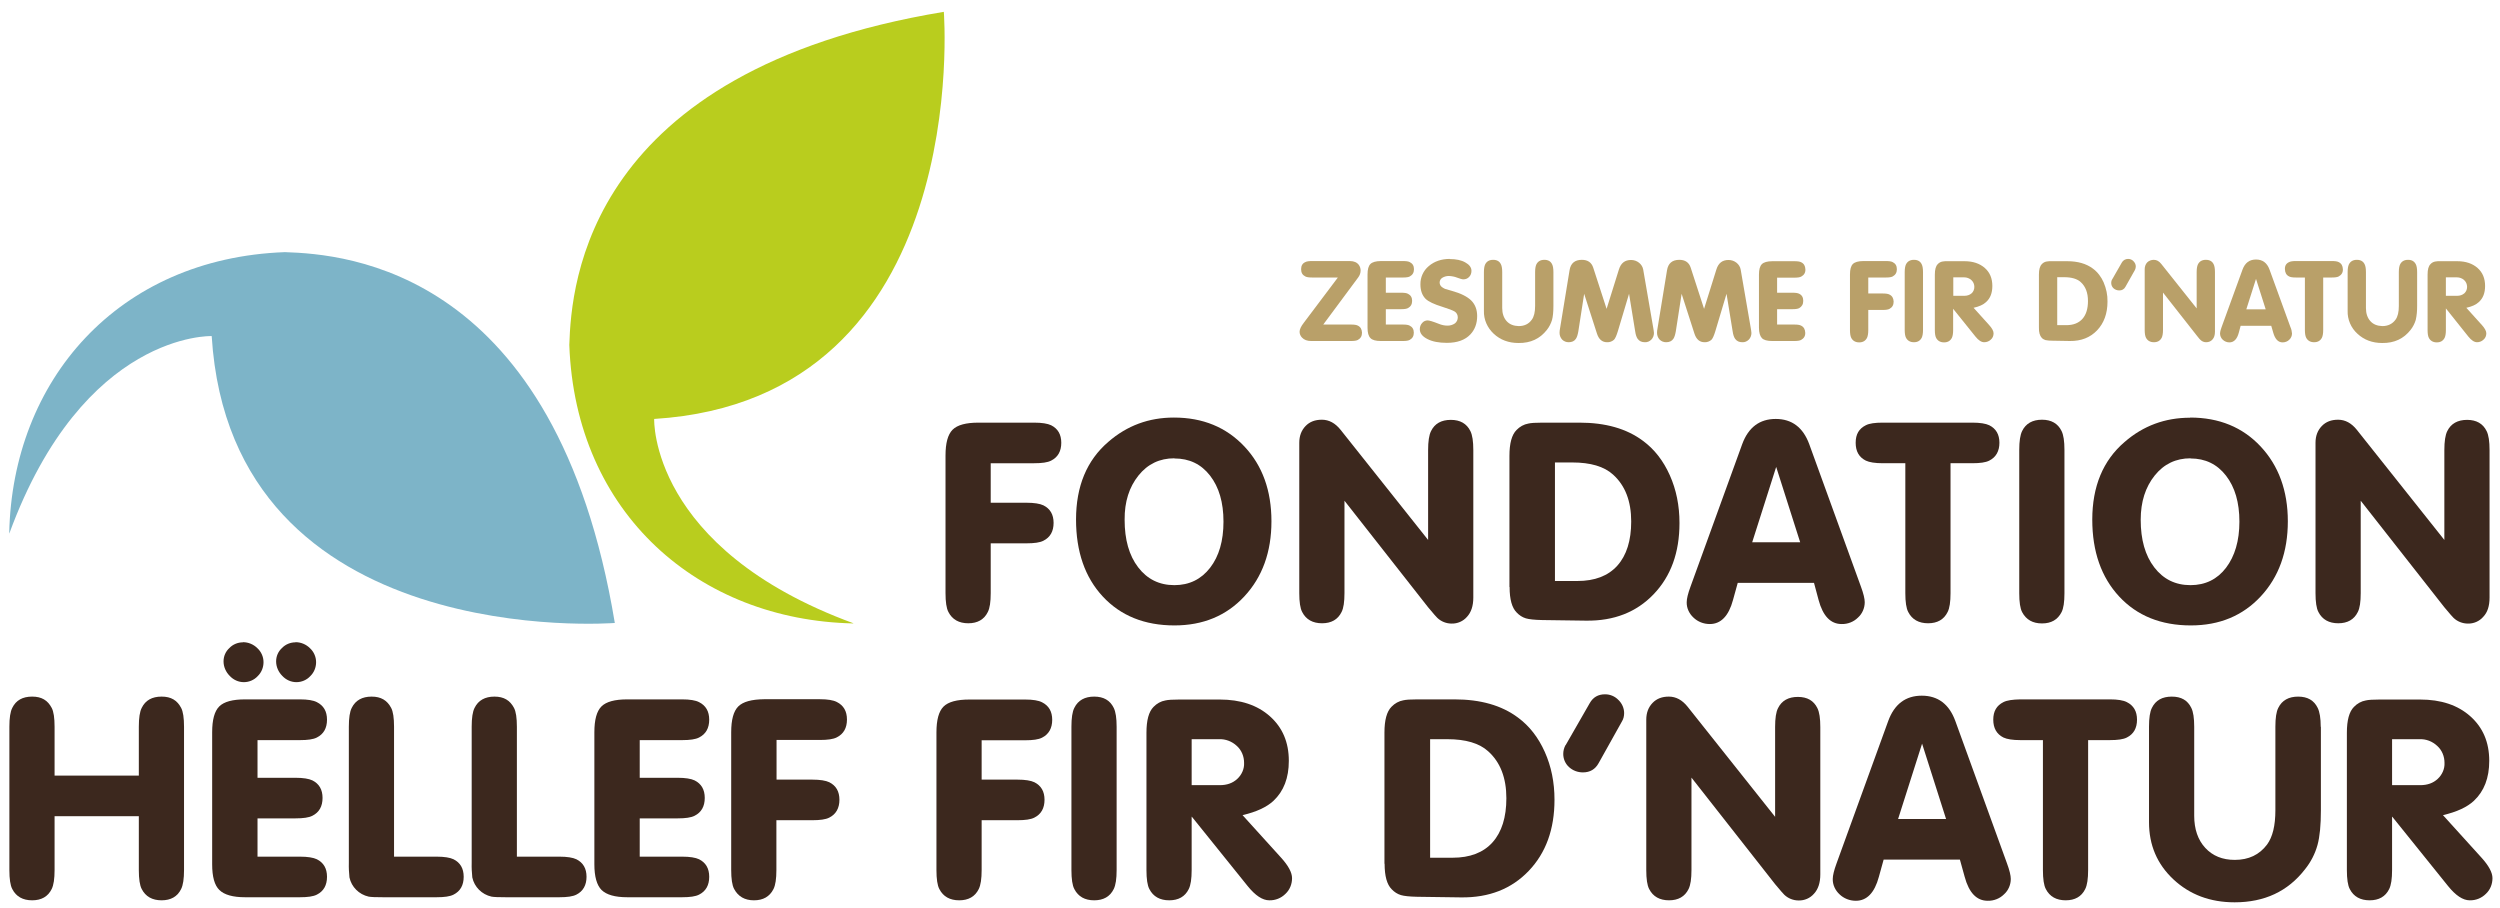
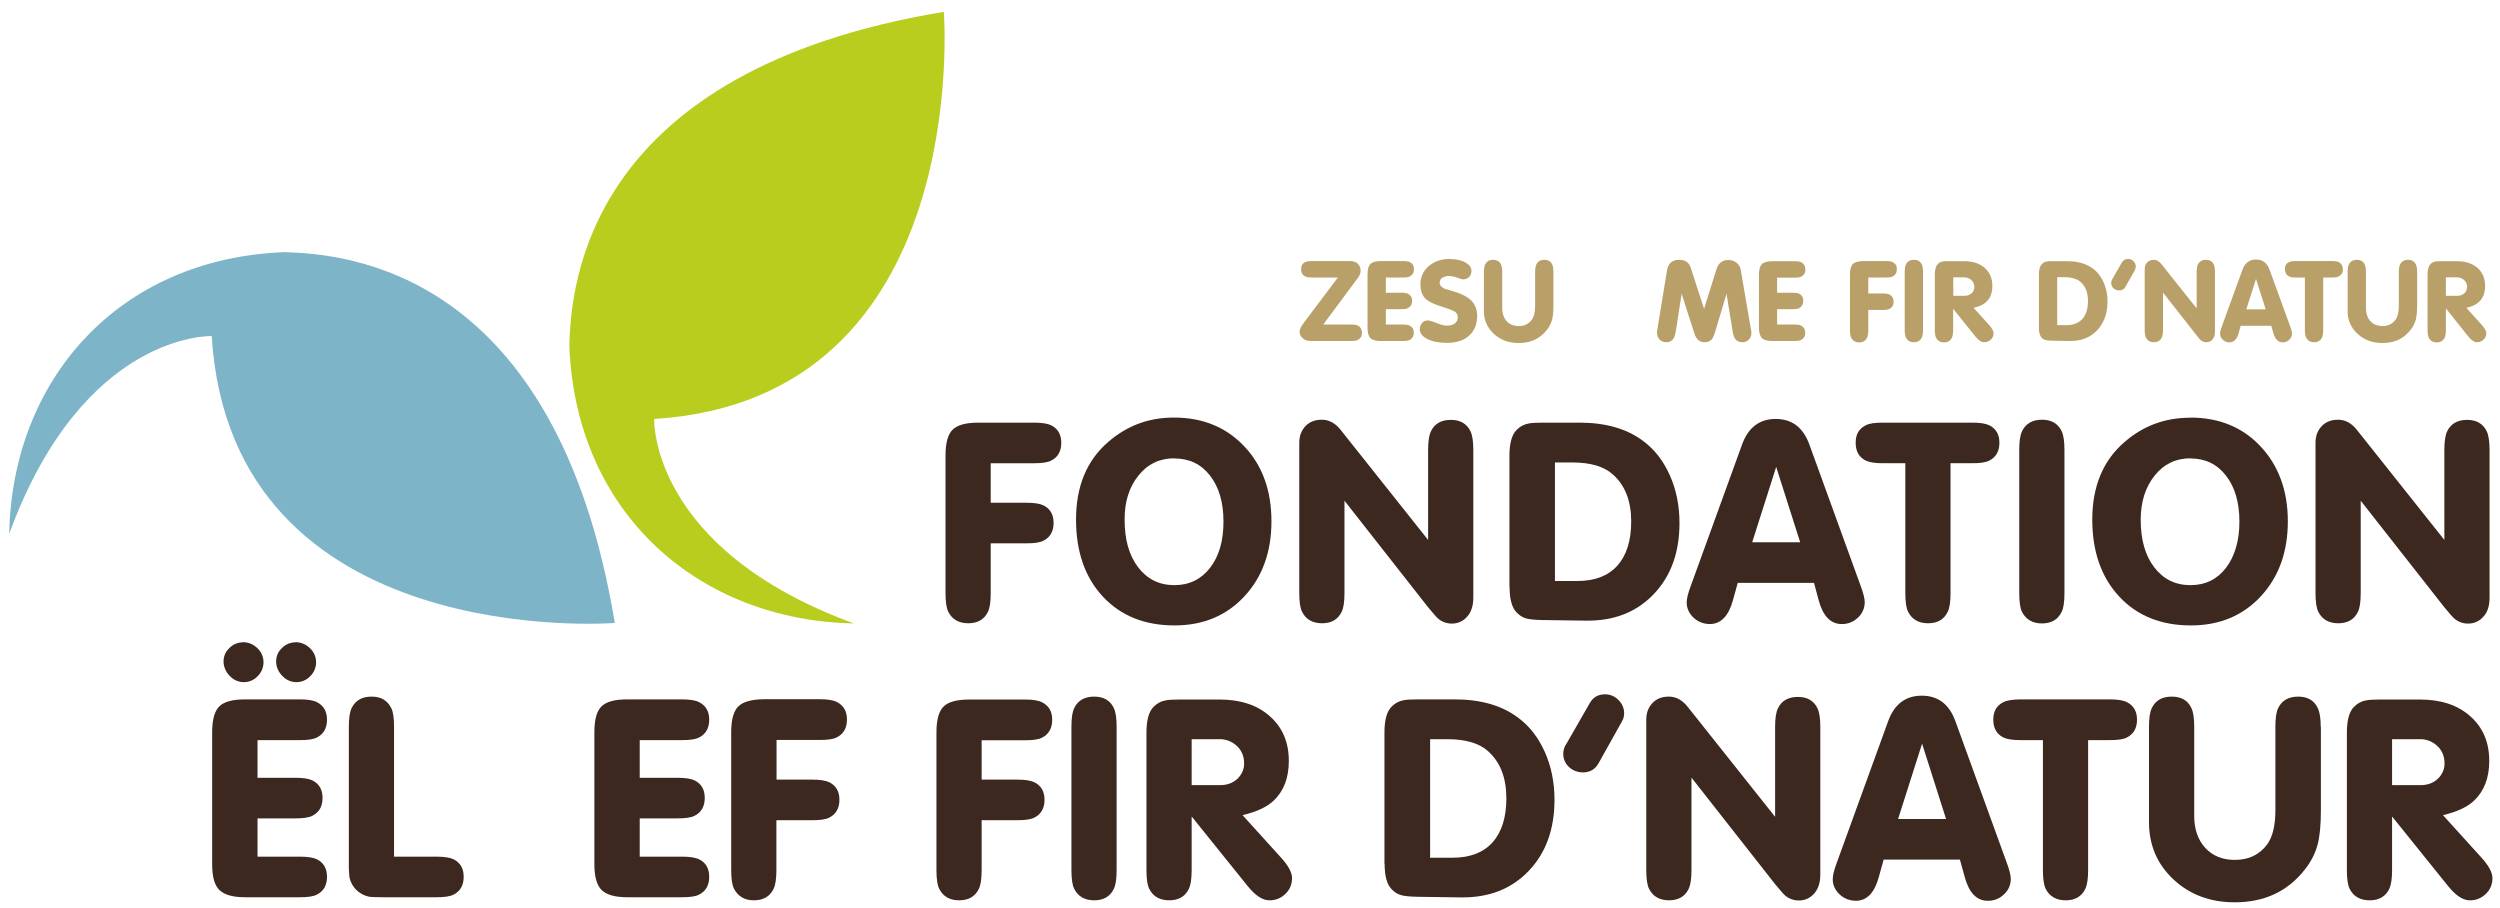
<svg xmlns="http://www.w3.org/2000/svg" id="Layer_1" data-name="Layer 1" viewBox="0 0 162.61 59.05">
  <defs>
    <style>
      .cls-1 {
        fill: #3c281e;
      }

      .cls-2 {
        fill: #b9cd1e;
      }

      .cls-3 {
        fill: #7db4c8;
      }

      .cls-4 {
        fill: #b9a069;
      }
    </style>
  </defs>
  <g id="Layer_2" data-name="Layer 2">
    <path class="cls-3" d="M.6,34.69c.2-9.93,7.04-17.89,17.93-18.29,3.95.13,17.65,1.1,21.46,24.12,0,0-24.94,1.98-26.22-18.66,0,0-8.34-.3-13.16,12.83Z" />
    <path class="cls-2" d="M55.5,40.55c-10.02-.21-18.07-7.12-18.47-18.11.13-3.99,1.12-17.82,24.36-21.67,0,0,1.99,25.18-18.84,26.48,0,0-.31,8.42,12.96,13.29Z" />
  </g>
  <g id="Layer_3" data-name="Layer 3">
    <path class="cls-4" d="M86.06,21.11h1.82c.2,0,.35.02.44.07.18.09.26.24.27.46,0,.22-.09.37-.27.47-.09.05-.24.07-.44.07h-2.6c-.25,0-.45-.07-.59-.22-.1-.1-.16-.24-.16-.38,0-.15.09-.35.27-.58l2.22-2.95h-1.68c-.2,0-.35-.02-.44-.07-.18-.09-.27-.24-.27-.47s.09-.38.27-.46c.09-.05.24-.07.44-.07h2.46c.27,0,.47.09.59.26.07.1.11.23.11.35,0,.17-.06.33-.16.46l-2.27,3.06Z" />
    <path class="cls-4" d="M90.14,18.05v.99h1c.2,0,.35.02.44.07.18.09.27.24.27.46s-.09.37-.27.47c-.09.05-.24.07-.44.07h-1v1h1.11c.2,0,.35.02.44.07.18.09.27.24.27.46s-.09.37-.27.47c-.09.05-.24.07-.44.07h-1.44c-.32,0-.55-.06-.67-.19-.13-.13-.19-.35-.19-.67v-3.47c0-.33.06-.55.19-.68.12-.12.35-.19.68-.19h1.44c.2,0,.35.02.44.07.18.09.27.24.27.46s-.09.37-.27.47c-.09.05-.24.07-.44.07h-1.11Z" />
    <path class="cls-4" d="M94.29,16.85c.42,0,.76.07,1.02.22.27.15.4.33.4.55,0,.15-.05.29-.15.39-.1.11-.23.16-.38.16-.08,0-.21-.04-.4-.11-.17-.07-.36-.1-.54-.11-.15,0-.3.04-.43.12-.11.07-.17.18-.17.31,0,.12.06.23.16.3.06.04.12.08.19.11.05.02.2.06.45.13.58.16.99.37,1.25.62.26.26.39.6.39,1.02,0,.48-.15.88-.44,1.19-.35.37-.86.55-1.53.55-.52,0-.94-.08-1.27-.25s-.49-.38-.49-.64c0-.15.05-.29.15-.4.09-.11.22-.17.36-.17.1,0,.34.07.72.22.19.08.38.12.58.12.17,0,.34-.05.48-.15.12-.1.18-.24.18-.39,0-.15-.07-.29-.19-.37-.13-.08-.41-.19-.83-.32-.52-.16-.88-.33-1.07-.51-.22-.22-.34-.53-.34-.94-.01-.46.19-.9.54-1.19.36-.31.82-.47,1.38-.47Z" />
    <path class="cls-4" d="M101.04,17.7v2.2c0,.38-.03.69-.09.91-.07.23-.18.45-.33.64-.45.58-1.06.87-1.85.86-.64,0-1.18-.2-1.61-.6-.42-.39-.66-.93-.64-1.5v-2.51c0-.23.03-.39.08-.5.1-.2.27-.3.52-.3s.42.1.51.3c.05.1.08.27.08.5v2.34c0,.35.1.64.29.85.19.21.45.31.78.32.36,0,.65-.13.85-.41.15-.2.22-.5.22-.9v-2.2c0-.23.03-.39.08-.5.1-.2.27-.3.52-.3s.42.1.51.3c.05.1.08.27.08.5Z" />
-     <path class="cls-4" d="M103.04,19.11l-.38,2.45c-.04.22-.09.38-.16.48-.1.15-.26.22-.47.22-.16,0-.31-.06-.42-.17-.11-.12-.17-.27-.17-.44,0-.09.01-.19.03-.28l.62-3.79c.07-.45.34-.68.8-.68.38,0,.63.17.74.51l.87,2.68.8-2.56c.13-.42.39-.62.79-.62.19,0,.37.06.52.18.14.11.24.27.27.44l.66,3.83c.02.1.03.2.04.3,0,.16-.06.32-.17.43-.11.11-.26.18-.42.17-.21,0-.36-.07-.47-.22-.07-.1-.13-.26-.16-.48l-.4-2.45-.73,2.44c-.09.29-.17.47-.25.55-.12.11-.29.17-.45.16-.32,0-.54-.19-.66-.57l-.83-2.58Z" />
    <path class="cls-4" d="M109.38,19.11l-.38,2.45c-.04.22-.09.38-.16.48-.1.15-.26.22-.47.22-.16,0-.31-.06-.42-.17-.11-.12-.17-.27-.17-.44,0-.09.01-.19.03-.28l.62-3.79c.07-.45.34-.68.8-.68.38,0,.63.17.74.51l.87,2.68.8-2.56c.13-.42.39-.62.79-.62.19,0,.37.06.52.18.14.11.24.27.27.44l.66,3.83c.02.1.03.2.04.3,0,.16-.06.32-.17.43-.11.11-.26.18-.42.17-.21,0-.36-.07-.47-.22-.07-.1-.13-.26-.16-.48l-.4-2.45-.73,2.44c-.09.29-.17.47-.25.55-.12.11-.29.17-.45.16-.32,0-.54-.19-.66-.57l-.83-2.58Z" />
    <path class="cls-4" d="M115.59,18.05v.99h1c.2,0,.35.02.44.07.18.09.26.24.26.46,0,.22-.09.37-.26.47-.09.05-.24.07-.44.07h-1v1h1.12c.2,0,.35.02.44.07.18.09.26.24.27.46s-.09.37-.27.47c-.09.05-.24.07-.44.07h-1.44c-.32,0-.55-.06-.67-.19s-.19-.35-.19-.67v-3.46c0-.33.06-.55.19-.68.12-.12.35-.19.68-.19h1.44c.2,0,.35.02.44.07.18.09.26.24.27.46s-.09.37-.27.47c-.09.05-.24.07-.44.07h-1.12Z" />
    <path class="cls-4" d="M121.52,18.05v1.04h.94c.2,0,.35.02.44.07.18.09.26.24.27.46,0,.22-.09.37-.27.47-.09.05-.24.07-.44.07h-.94v1.31c0,.23-.03.39-.08.5-.1.2-.27.3-.51.3s-.42-.1-.52-.3c-.05-.1-.08-.26-.08-.5v-3.62c0-.33.06-.55.19-.68.12-.12.35-.19.68-.19h1.47c.2,0,.35.02.44.07.18.09.27.24.27.46s-.09.37-.27.47c-.09.05-.24.07-.44.07h-1.14Z" />
    <path class="cls-4" d="M123.89,17.7c0-.23.03-.39.08-.5.1-.2.27-.3.52-.3s.42.1.51.3c.05.1.08.27.08.5v3.76c0,.23-.03.39-.08.5-.1.2-.27.3-.51.3s-.42-.1-.52-.3c-.05-.1-.08-.26-.08-.5v-3.76Z" />
    <path class="cls-4" d="M127.04,20.07v1.4c0,.23-.03.39-.08.5-.1.2-.27.3-.51.3s-.42-.1-.52-.3c-.05-.1-.08-.26-.08-.5v-3.61c0-.33.06-.55.19-.68.08-.09.19-.15.31-.17.12-.02.24-.03.37-.02h1.06c.55,0,.99.15,1.32.44.33.29.49.68.49,1.17,0,.45-.13.8-.41,1.05-.18.17-.45.29-.81.37l1.01,1.12c.19.21.29.39.29.54,0,.16-.06.31-.18.41-.11.11-.27.17-.43.17-.18,0-.37-.12-.57-.37l-1.47-1.83ZM127.04,19.24h.74c.17,0,.33-.05.46-.16.12-.11.18-.26.18-.42,0-.17-.07-.33-.19-.44-.13-.12-.3-.18-.47-.18h-.71v1.21Z" />
    <path class="cls-4" d="M132.62,21.3v-3.44c0-.33.06-.55.19-.68.08-.09.19-.15.31-.17.12-.02.24-.03.37-.02h.97c.69,0,1.24.16,1.67.48.31.23.55.55.7.9.17.4.26.82.25,1.25,0,.77-.23,1.4-.68,1.87-.45.47-1.04.7-1.77.69l-1.16-.02c-.14,0-.29-.01-.43-.04-.09-.03-.18-.08-.24-.15-.12-.13-.19-.35-.18-.67ZM133.81,21.15h.59c.46,0,.81-.14,1.05-.41.24-.27.36-.66.36-1.16,0-.54-.16-.95-.47-1.23-.23-.21-.59-.32-1.08-.32h-.45v3.12Z" />
    <path class="cls-4" d="M137.38,18.18l.63-1.1c.08-.15.24-.24.41-.24.13,0,.26.05.35.15.09.09.15.21.15.34,0,.08-.02.15-.05.22l-.62,1.1c-.08.16-.24.25-.41.24-.14,0-.27-.05-.37-.14-.16-.15-.19-.39-.09-.58h0Z" />
    <path class="cls-4" d="M140.69,19.03v2.43c0,.23-.03.39-.08.5-.1.2-.27.3-.51.3s-.42-.1-.52-.3c-.05-.1-.08-.26-.08-.5v-3.95c0-.16.05-.32.16-.44.11-.11.27-.17.43-.17.19,0,.35.09.49.27l2.3,2.89v-2.36c0-.23.03-.39.08-.5.1-.2.27-.3.52-.3s.42.1.51.3c.05.1.08.27.08.5v3.87c0,.22-.05.39-.16.51-.1.12-.25.18-.41.18-.14,0-.27-.05-.37-.15-.02-.01-.1-.1-.24-.28l-2.2-2.8Z" />
    <path class="cls-4" d="M147.73,21.19h-1.99l-.12.45c-.11.42-.32.63-.61.63-.16,0-.31-.06-.43-.17-.11-.1-.18-.25-.18-.41.01-.14.05-.28.1-.41l1.36-3.74c.16-.44.45-.66.88-.66s.72.22.88.66l1.36,3.74c.06.13.09.27.1.41,0,.15-.06.3-.18.41-.11.11-.27.17-.43.17-.29,0-.49-.21-.61-.63l-.13-.45ZM147.37,20.12l-.63-1.98-.63,1.98h1.26Z" />
    <path class="cls-4" d="M151.11,18.05v3.41c0,.23-.03.39-.08.5-.1.2-.27.3-.51.3s-.42-.1-.52-.3c-.05-.1-.08-.26-.08-.5v-3.41h-.59c-.2,0-.35-.02-.44-.07-.18-.09-.26-.24-.27-.47s.09-.38.27-.46c.09-.05.24-.07.44-.07h2.35c.2,0,.35.02.44.07.18.09.26.24.27.46s-.09.37-.27.47c-.09.05-.24.07-.44.07h-.57Z" />
    <path class="cls-4" d="M157.22,17.7v2.2c0,.31-.02.61-.09.91-.07.23-.18.45-.33.64-.45.58-1.06.87-1.85.86-.64,0-1.18-.2-1.61-.6-.42-.38-.66-.93-.64-1.5v-2.51c0-.23.03-.39.08-.5.1-.2.27-.3.52-.3s.42.1.51.3c.05.1.08.27.08.5v2.34c0,.35.1.64.29.85s.45.31.78.32c.36,0,.65-.14.85-.41.15-.2.22-.5.22-.9v-2.2c0-.23.03-.39.08-.5.1-.2.27-.3.52-.3s.41.1.51.3c.05.1.08.27.08.5Z" />
    <path class="cls-4" d="M159.09,20.07v1.4c0,.23-.03.39-.08.5-.1.2-.27.3-.51.3s-.42-.1-.52-.3c-.05-.1-.08-.26-.08-.5v-3.61c0-.33.06-.55.19-.68.08-.09.19-.15.31-.17.12-.02.24-.03.37-.02h1.06c.55,0,.99.15,1.32.44.33.29.49.68.49,1.17,0,.45-.13.8-.41,1.05-.18.17-.45.29-.81.37l1.01,1.12c.19.21.29.39.29.54,0,.16-.06.31-.18.41-.11.11-.27.17-.42.17-.18,0-.37-.12-.57-.37l-1.46-1.83ZM159.09,19.24h.74c.17,0,.33-.05.46-.16.12-.11.18-.26.18-.42,0-.17-.07-.33-.19-.44-.13-.12-.3-.18-.47-.18h-.72v1.21Z" />
  </g>
  <g id="Layer_5" data-name="Layer 5">
    <path class="cls-1" d="M64.44,30.13v2.57h2.33c.5,0,.87.06,1.1.17.44.22.66.6.66,1.14,0,.55-.22.94-.66,1.16-.23.12-.6.17-1.1.17h-2.33v3.24c0,.57-.06.98-.19,1.23-.24.49-.67.73-1.27.73s-1.04-.24-1.29-.73c-.13-.24-.19-.66-.19-1.23v-8.95c0-.81.15-1.37.46-1.68s.87-.46,1.68-.46h3.63c.5,0,.87.06,1.1.17.44.22.66.6.66,1.14,0,.55-.22.94-.66,1.16-.23.12-.6.17-1.1.17h-2.82Z" />
    <path class="cls-1" d="M76.36,27.16c1.88,0,3.4.63,4.58,1.88,1.18,1.25,1.76,2.88,1.76,4.87,0,1.99-.59,3.62-1.76,4.88-1.17,1.26-2.69,1.89-4.55,1.89-1.94,0-3.5-.63-4.66-1.88s-1.74-2.92-1.74-5.01c0-2.16.7-3.85,2.1-5.05,1.22-1.06,2.64-1.58,4.26-1.58ZM76.38,29.81c-.95,0-1.73.37-2.33,1.12s-.91,1.7-.9,2.88c0,1.29.29,2.32.88,3.09.59.77,1.37,1.16,2.36,1.16.96,0,1.74-.38,2.32-1.13s.87-1.75.87-3c0-1.25-.29-2.24-.87-2.99-.58-.75-1.35-1.12-2.32-1.12h0Z" />
    <path class="cls-1" d="M87.45,32.56v6.02c0,.57-.06.98-.19,1.23-.24.49-.67.73-1.27.73s-1.04-.24-1.29-.73c-.13-.24-.19-.66-.19-1.23v-9.78c0-.45.14-.81.41-1.09.27-.28.62-.41,1.06-.41.46,0,.87.22,1.22.66l5.69,7.16v-5.84c0-.57.06-.98.19-1.24.24-.49.67-.73,1.29-.73.6,0,1.03.24,1.27.73.13.26.19.67.19,1.24v9.59c0,.54-.14.96-.41,1.25-.25.29-.62.45-1,.44-.34,0-.68-.13-.93-.37-.04-.03-.24-.26-.6-.69l-5.44-6.93Z" />
    <path class="cls-1" d="M98.18,38.18v-8.53c0-.81.15-1.37.46-1.68.21-.22.48-.37.77-.42.17-.04.47-.06.91-.06h2.41c1.7,0,3.07.39,4.13,1.18.75.55,1.33,1.3,1.75,2.24.42.94.63,1.97.63,3.11,0,1.92-.56,3.46-1.68,4.63s-2.58,1.74-4.38,1.72l-2.87-.04c-.5-.01-.86-.05-1.06-.11-.23-.07-.43-.2-.6-.38-.31-.31-.46-.86-.46-1.66ZM101.13,37.79h1.47c1.13,0,2-.33,2.6-1,.6-.67.9-1.63.9-2.87,0-1.32-.39-2.34-1.18-3.05-.58-.53-1.47-.79-2.66-.79h-1.12v7.72Z" />
    <path class="cls-1" d="M117.97,37.91h-4.94l-.31,1.12c-.28,1.04-.79,1.56-1.51,1.56-.4,0-.78-.15-1.06-.42-.28-.26-.45-.62-.44-1,0-.22.08-.56.25-1.02l3.36-9.26c.4-1.09,1.13-1.64,2.18-1.64s1.78.55,2.18,1.64l3.36,9.26c.17.46.25.8.25,1.02,0,.38-.16.75-.44,1-.28.28-.67.43-1.06.42-.72,0-1.22-.52-1.5-1.56l-.3-1.12ZM117.09,35.27l-1.56-4.9-1.56,4.9h3.13Z" />
    <path class="cls-1" d="M126.87,30.13v8.45c0,.57-.06.98-.19,1.23-.24.49-.67.73-1.27.73s-1.04-.24-1.29-.73c-.13-.24-.19-.66-.19-1.23v-8.45h-1.47c-.5,0-.87-.06-1.1-.17-.44-.22-.66-.6-.66-1.16s.22-.92.66-1.14c.23-.12.6-.17,1.1-.17h5.83c.5,0,.87.06,1.1.17.44.22.66.6.66,1.14s-.22.94-.66,1.16c-.23.12-.6.17-1.1.17h-1.41Z" />
    <path class="cls-1" d="M131.34,29.27c0-.57.06-.98.19-1.24.24-.49.68-.73,1.29-.73.6,0,1.03.24,1.27.73.13.26.19.67.19,1.24v9.32c0,.57-.06.98-.19,1.23-.25.49-.67.73-1.27.73s-1.03-.24-1.29-.73c-.13-.24-.19-.66-.19-1.23v-9.32Z" />
    <path class="cls-1" d="M142.46,27.16c1.88,0,3.41.63,4.58,1.88s1.77,2.88,1.77,4.87c0,1.99-.59,3.62-1.76,4.88-1.17,1.26-2.69,1.89-4.55,1.89-1.94,0-3.5-.63-4.66-1.88s-1.75-2.92-1.75-5c0-2.16.7-3.85,2.1-5.05,1.22-1.06,2.64-1.58,4.26-1.58ZM142.48,29.81c-.95,0-1.73.37-2.33,1.12-.6.75-.91,1.7-.91,2.88,0,1.29.29,2.32.88,3.09.59.77,1.37,1.16,2.36,1.16.96,0,1.74-.38,2.31-1.13s.87-1.75.87-3c0-1.25-.29-2.24-.87-2.99-.58-.75-1.35-1.12-2.31-1.12h0Z" />
    <path class="cls-1" d="M153.55,32.56v6.02c0,.57-.06.98-.19,1.23-.24.49-.67.73-1.27.73s-1.04-.24-1.29-.73c-.13-.24-.19-.66-.19-1.23v-9.78c0-.45.14-.81.41-1.09.27-.28.62-.41,1.06-.41.46,0,.87.22,1.22.66l5.69,7.16v-5.84c0-.57.06-.98.19-1.24.24-.49.68-.73,1.29-.73.6,0,1.03.24,1.27.73.13.26.19.67.19,1.24v9.59c0,.54-.13.96-.41,1.25-.25.29-.62.45-1,.44-.34,0-.68-.13-.93-.37-.04-.03-.24-.26-.6-.69l-5.44-6.93Z" />
  </g>
  <g id="Layer_6" data-name="Layer 6">
-     <path class="cls-1" d="M9.03,53.09H3.55v3.5c0,.57-.06.98-.19,1.24-.24.49-.67.73-1.27.73-.6,0-1.04-.24-1.29-.73-.13-.24-.19-.66-.19-1.24v-9.32c0-.57.06-.98.19-1.23.24-.49.67-.73,1.29-.73s1.01.24,1.27.73c.13.24.19.66.19,1.23v3.18h5.48v-3.18c0-.57.06-.98.19-1.23.24-.49.67-.73,1.29-.73s1.01.24,1.27.73c.13.24.19.66.19,1.23v9.32c0,.57-.06.98-.19,1.24-.24.49-.67.73-1.27.73s-1.04-.24-1.29-.73c-.13-.24-.19-.66-.19-1.24v-3.5Z" />
    <path class="cls-1" d="M16.75,48.14v2.45h2.47c.5,0,.87.06,1.1.17.44.22.66.6.66,1.14,0,.55-.22.94-.66,1.16-.23.12-.6.17-1.1.17h-2.47v2.49h2.76c.5,0,.87.06,1.1.17.44.22.66.6.66,1.14,0,.55-.22.94-.66,1.16-.23.12-.6.17-1.1.17h-3.57c-.8,0-1.35-.16-1.67-.47s-.47-.87-.47-1.67v-8.59c0-.81.15-1.37.46-1.68s.87-.46,1.68-.46h3.57c.5,0,.87.06,1.1.18.44.22.66.6.66,1.14,0,.55-.22.94-.66,1.16-.23.12-.6.17-1.1.17h-2.76ZM15.8,41.77c.35,0,.69.14.94.39.25.23.4.56.4.91,0,.34-.13.67-.38.91-.23.25-.56.39-.9.39-.35,0-.68-.15-.92-.41-.25-.25-.4-.59-.4-.94,0-.33.13-.64.38-.87.23-.24.55-.37.88-.37ZM19.22,41.77c.35,0,.69.14.94.39.25.23.4.56.4.91,0,.34-.13.67-.38.91-.23.25-.56.39-.9.39-.35,0-.68-.15-.92-.41-.25-.25-.4-.59-.4-.94,0-.33.13-.64.38-.87.23-.24.55-.37.88-.37h0Z" />
    <path class="cls-1" d="M25.64,55.72h2.76c.5,0,.87.06,1.1.17.44.22.66.6.66,1.14,0,.55-.22.94-.66,1.16-.23.12-.6.17-1.1.17h-3.49c-.46,0-.77-.01-.93-.04-.63-.14-1.12-.63-1.25-1.25-.03-.31-.05-.63-.04-.94v-8.86c0-.57.06-.98.19-1.23.24-.49.68-.73,1.29-.73s1.01.24,1.27.73c.13.24.19.66.19,1.23v8.45Z" />
-     <path class="cls-1" d="M33.63,55.72h2.76c.5,0,.87.06,1.1.17.44.22.66.6.66,1.14s-.22.94-.66,1.16c-.23.12-.6.17-1.1.17h-3.49c-.46,0-.77-.01-.93-.04-.63-.14-1.12-.63-1.25-1.25-.03-.31-.05-.63-.04-.94v-8.86c0-.57.06-.98.19-1.23.24-.49.68-.73,1.29-.73s1.01.24,1.27.73c.13.24.19.66.19,1.23v8.45Z" />
    <path class="cls-1" d="M41.61,48.14v2.45h2.47c.5,0,.87.06,1.1.17.44.22.66.6.66,1.14,0,.55-.22.94-.66,1.16-.23.12-.6.17-1.1.17h-2.47v2.49h2.76c.5,0,.87.06,1.1.17.44.22.66.6.66,1.14,0,.55-.22.94-.66,1.16-.23.12-.6.17-1.1.17h-3.57c-.8,0-1.35-.16-1.67-.47-.31-.31-.47-.87-.47-1.67v-8.59c0-.81.15-1.37.46-1.68.31-.31.87-.46,1.68-.46h3.57c.5,0,.87.06,1.1.18.44.22.66.6.66,1.14,0,.55-.22.94-.66,1.16-.23.12-.6.17-1.1.17h-2.76Z" />
    <path class="cls-1" d="M50.51,48.14v2.57h2.33c.5,0,.87.06,1.1.17.44.22.66.6.66,1.14s-.22.94-.66,1.16c-.23.12-.6.17-1.1.17h-2.34v3.24c0,.57-.06.98-.19,1.24-.25.49-.67.73-1.27.73s-1.03-.25-1.29-.74c-.13-.24-.19-.66-.19-1.24v-8.95c0-.81.15-1.37.46-1.68.31-.31.87-.46,1.68-.47h3.63c.5,0,.87.06,1.1.18.44.22.66.6.66,1.14,0,.55-.22.94-.66,1.16-.23.12-.6.17-1.1.17h-2.82Z" />
    <path class="cls-1" d="M63.85,48.14v2.57h2.33c.5,0,.87.06,1.1.17.44.22.66.6.66,1.14,0,.55-.22.94-.66,1.16-.23.12-.6.17-1.1.17h-2.33v3.24c0,.57-.06.98-.19,1.24-.24.49-.67.73-1.27.73s-1.04-.24-1.29-.73c-.13-.24-.19-.66-.19-1.24v-8.95c0-.81.15-1.37.46-1.68.31-.31.87-.46,1.68-.46h3.63c.5,0,.87.06,1.1.18.44.22.66.6.66,1.14s-.22.94-.66,1.16c-.23.12-.6.17-1.1.17h-2.82Z" />
    <path class="cls-1" d="M69.69,47.27c0-.57.06-.98.19-1.23.24-.49.68-.73,1.29-.73s1.03.24,1.27.73c.13.26.19.67.19,1.23v9.32c0,.57-.06.98-.19,1.24-.24.49-.67.73-1.27.73s-1.04-.24-1.29-.73c-.13-.24-.19-.66-.19-1.24v-9.32Z" />
    <path class="cls-1" d="M77.51,53.13v3.46c0,.57-.06.98-.19,1.24-.24.49-.67.73-1.27.73s-1.04-.24-1.29-.73c-.13-.24-.19-.66-.19-1.24v-8.93c0-.81.15-1.37.46-1.68.21-.22.48-.37.77-.42.17-.04.47-.06.91-.06h2.62c1.36,0,2.45.36,3.27,1.09.82.73,1.23,1.69,1.23,2.9,0,1.11-.33,1.97-1,2.6-.44.41-1.11.72-2.01.93l2.51,2.77c.48.53.71.97.71,1.33,0,.39-.15.76-.43,1.02-.28.28-.66.43-1.05.42-.44,0-.91-.31-1.41-.93l-3.63-4.51ZM77.51,51.07h1.83c.46,0,.84-.13,1.14-.41.29-.27.46-.65.44-1.04,0-.42-.16-.82-.47-1.1-.32-.3-.74-.46-1.17-.44h-1.77v2.99Z" />
    <path class="cls-1" d="M90.05,56.18v-8.53c0-.81.15-1.37.46-1.68.21-.22.48-.37.77-.42.17-.04.47-.06.91-.06h2.41c1.7,0,3.07.39,4.13,1.18.75.55,1.33,1.3,1.75,2.24.42.94.63,1.97.63,3.11,0,1.92-.56,3.46-1.68,4.63s-2.58,1.74-4.38,1.72l-2.87-.04c-.5-.01-.86-.05-1.06-.11-.23-.07-.43-.2-.6-.38-.31-.31-.46-.86-.46-1.66ZM93.01,55.79h1.47c1.13,0,2-.33,2.6-1,.6-.67.9-1.63.9-2.87,0-1.32-.39-2.34-1.18-3.05-.58-.53-1.47-.79-2.66-.79h-1.12v7.72Z" />
    <path class="cls-1" d="M101.84,48.46l1.56-2.72c.22-.39.55-.58,1-.58.33,0,.64.13.87.37.23.22.37.53.37.85,0,.19-.04.38-.14.54l-1.52,2.72c-.22.4-.56.6-1.02.6-.34,0-.66-.12-.91-.35-.24-.22-.37-.53-.37-.85,0-.2.05-.4.15-.58Z" />
    <path class="cls-1" d="M110.02,50.57v6.02c0,.57-.06.98-.19,1.24-.24.49-.67.73-1.27.73s-1.04-.24-1.29-.73c-.13-.24-.19-.66-.19-1.24v-9.78c0-.45.14-.81.41-1.09.27-.28.62-.41,1.06-.41.46,0,.87.22,1.22.66l5.69,7.16v-5.84c0-.57.06-.98.19-1.23.24-.49.68-.73,1.29-.73s1.03.24,1.27.73c.13.26.19.67.19,1.23v9.59c0,.54-.14.96-.41,1.25-.25.29-.62.45-1,.44-.34,0-.68-.13-.93-.37-.04-.03-.24-.26-.6-.69l-5.44-6.93Z" />
    <path class="cls-1" d="M127.46,55.91h-4.94l-.31,1.12c-.28,1.04-.78,1.56-1.5,1.56-.4,0-.78-.15-1.06-.42-.28-.26-.45-.62-.44-1,0-.22.08-.56.25-1.02l3.36-9.26c.4-1.09,1.13-1.64,2.18-1.64s1.78.55,2.18,1.64l3.36,9.26c.17.46.25.8.25,1.02,0,.38-.16.75-.44,1-.28.28-.67.43-1.06.42-.72,0-1.22-.52-1.5-1.56l-.31-1.12ZM126.58,53.27l-1.56-4.9-1.56,4.9h3.13Z" />
    <path class="cls-1" d="M135.82,48.14v8.45c0,.57-.06.98-.19,1.24-.24.49-.67.73-1.27.73s-1.04-.24-1.29-.73c-.13-.24-.19-.66-.19-1.24v-8.45h-1.47c-.5,0-.87-.06-1.1-.17-.44-.22-.66-.61-.66-1.16s.22-.92.66-1.14c.23-.12.6-.17,1.1-.18h5.83c.5,0,.87.06,1.1.18.44.22.66.6.66,1.14,0,.55-.22.94-.66,1.16-.23.12-.6.17-1.1.17h-1.41Z" />
    <path class="cls-1" d="M150.96,47.27v5.44c0,.95-.07,1.7-.22,2.25-.16.58-.44,1.12-.82,1.59-1.11,1.43-2.63,2.14-4.57,2.14-1.59,0-2.92-.5-3.98-1.49-1.06-.99-1.59-2.23-1.59-3.72v-6.21c0-.57.06-.98.19-1.23.24-.49.67-.73,1.29-.73s1.03.24,1.27.73c.13.26.19.67.19,1.23v5.79c0,.87.24,1.57.72,2.09.48.52,1.12.78,1.92.78.9,0,1.6-.33,2.1-1,.36-.49.54-1.23.54-2.22v-5.44c0-.57.06-.98.19-1.23.24-.49.68-.73,1.29-.73s1.03.24,1.27.73c.13.26.2.67.2,1.24Z" />
    <path class="cls-1" d="M155.59,53.13v3.46c0,.57-.06.98-.19,1.24-.24.49-.67.73-1.27.73-.6,0-1.04-.24-1.29-.73-.13-.24-.19-.66-.19-1.24v-8.93c0-.81.15-1.37.46-1.68.21-.22.48-.37.77-.42.17-.04.47-.06.91-.06h2.62c1.36,0,2.45.36,3.27,1.09.82.73,1.23,1.69,1.23,2.9,0,1.11-.33,1.97-1,2.6-.44.41-1.11.72-2.01.93l2.51,2.77c.48.53.71.97.71,1.33,0,.39-.15.76-.43,1.02-.28.28-.66.43-1.05.42-.44,0-.91-.31-1.41-.93l-3.63-4.51ZM155.59,51.07h1.83c.46,0,.84-.13,1.14-.41.29-.27.46-.65.44-1.04,0-.42-.16-.82-.47-1.1-.32-.3-.73-.46-1.17-.44h-1.77v2.99Z" />
  </g>
</svg>